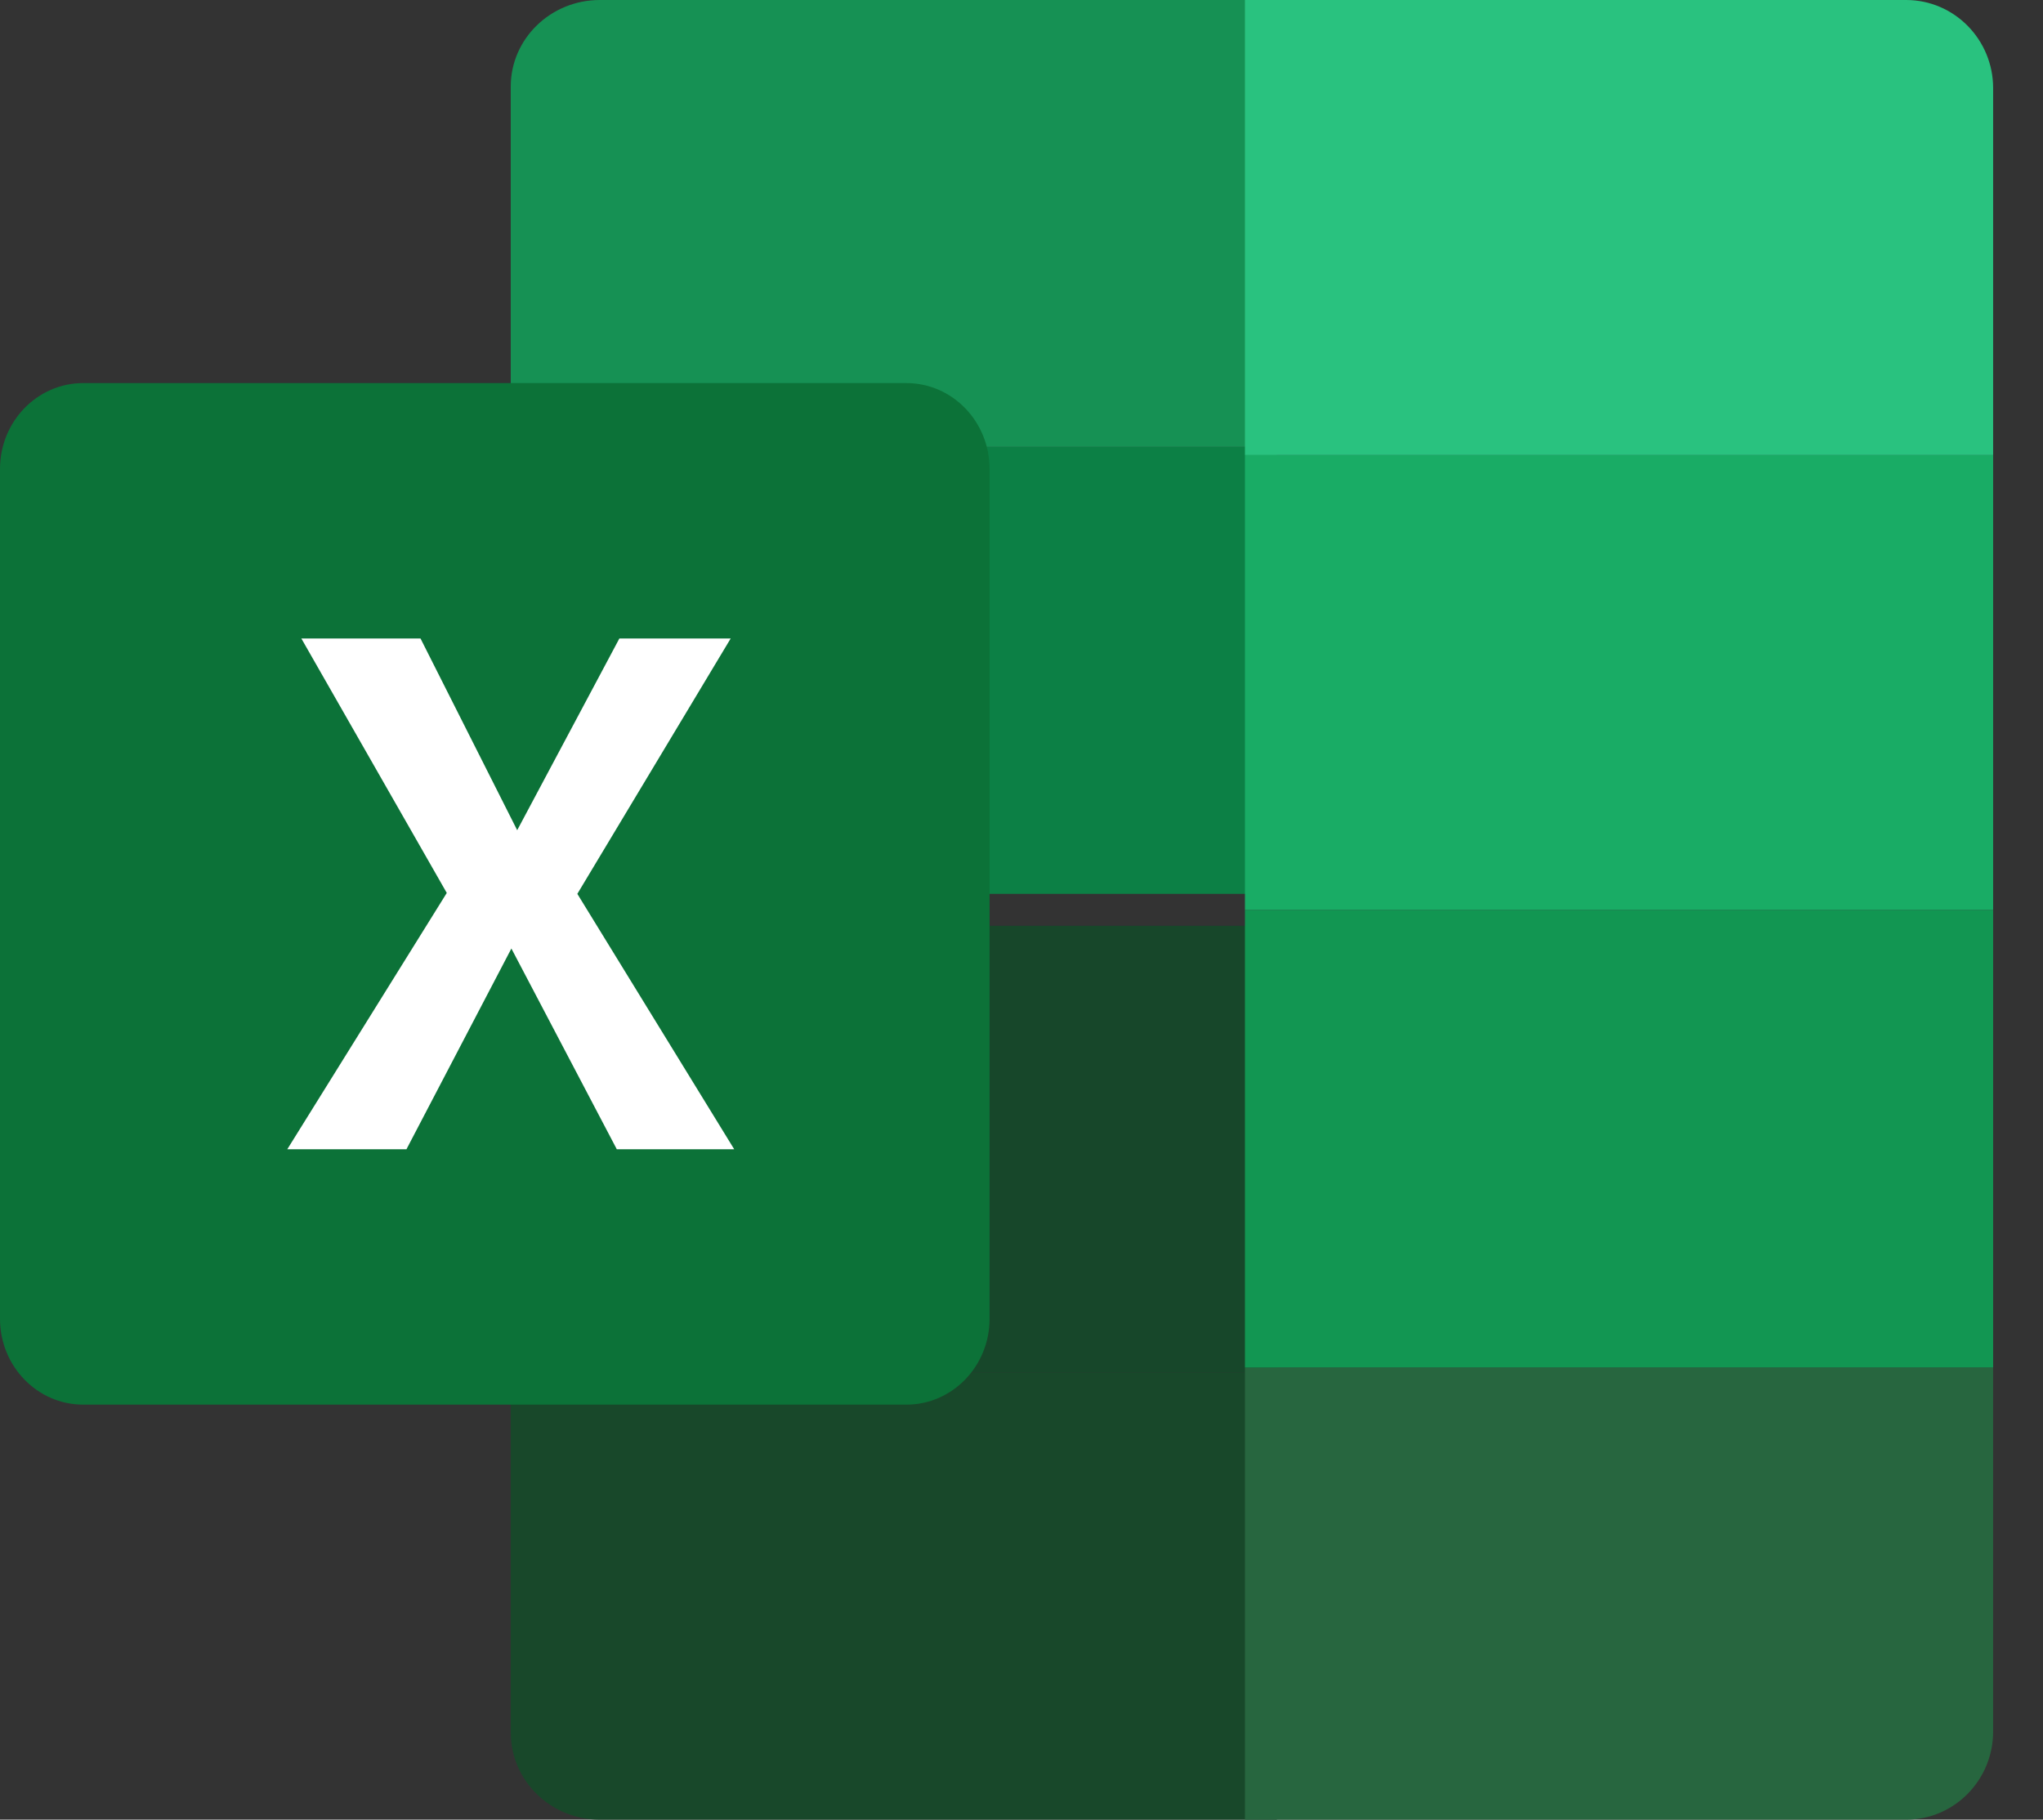
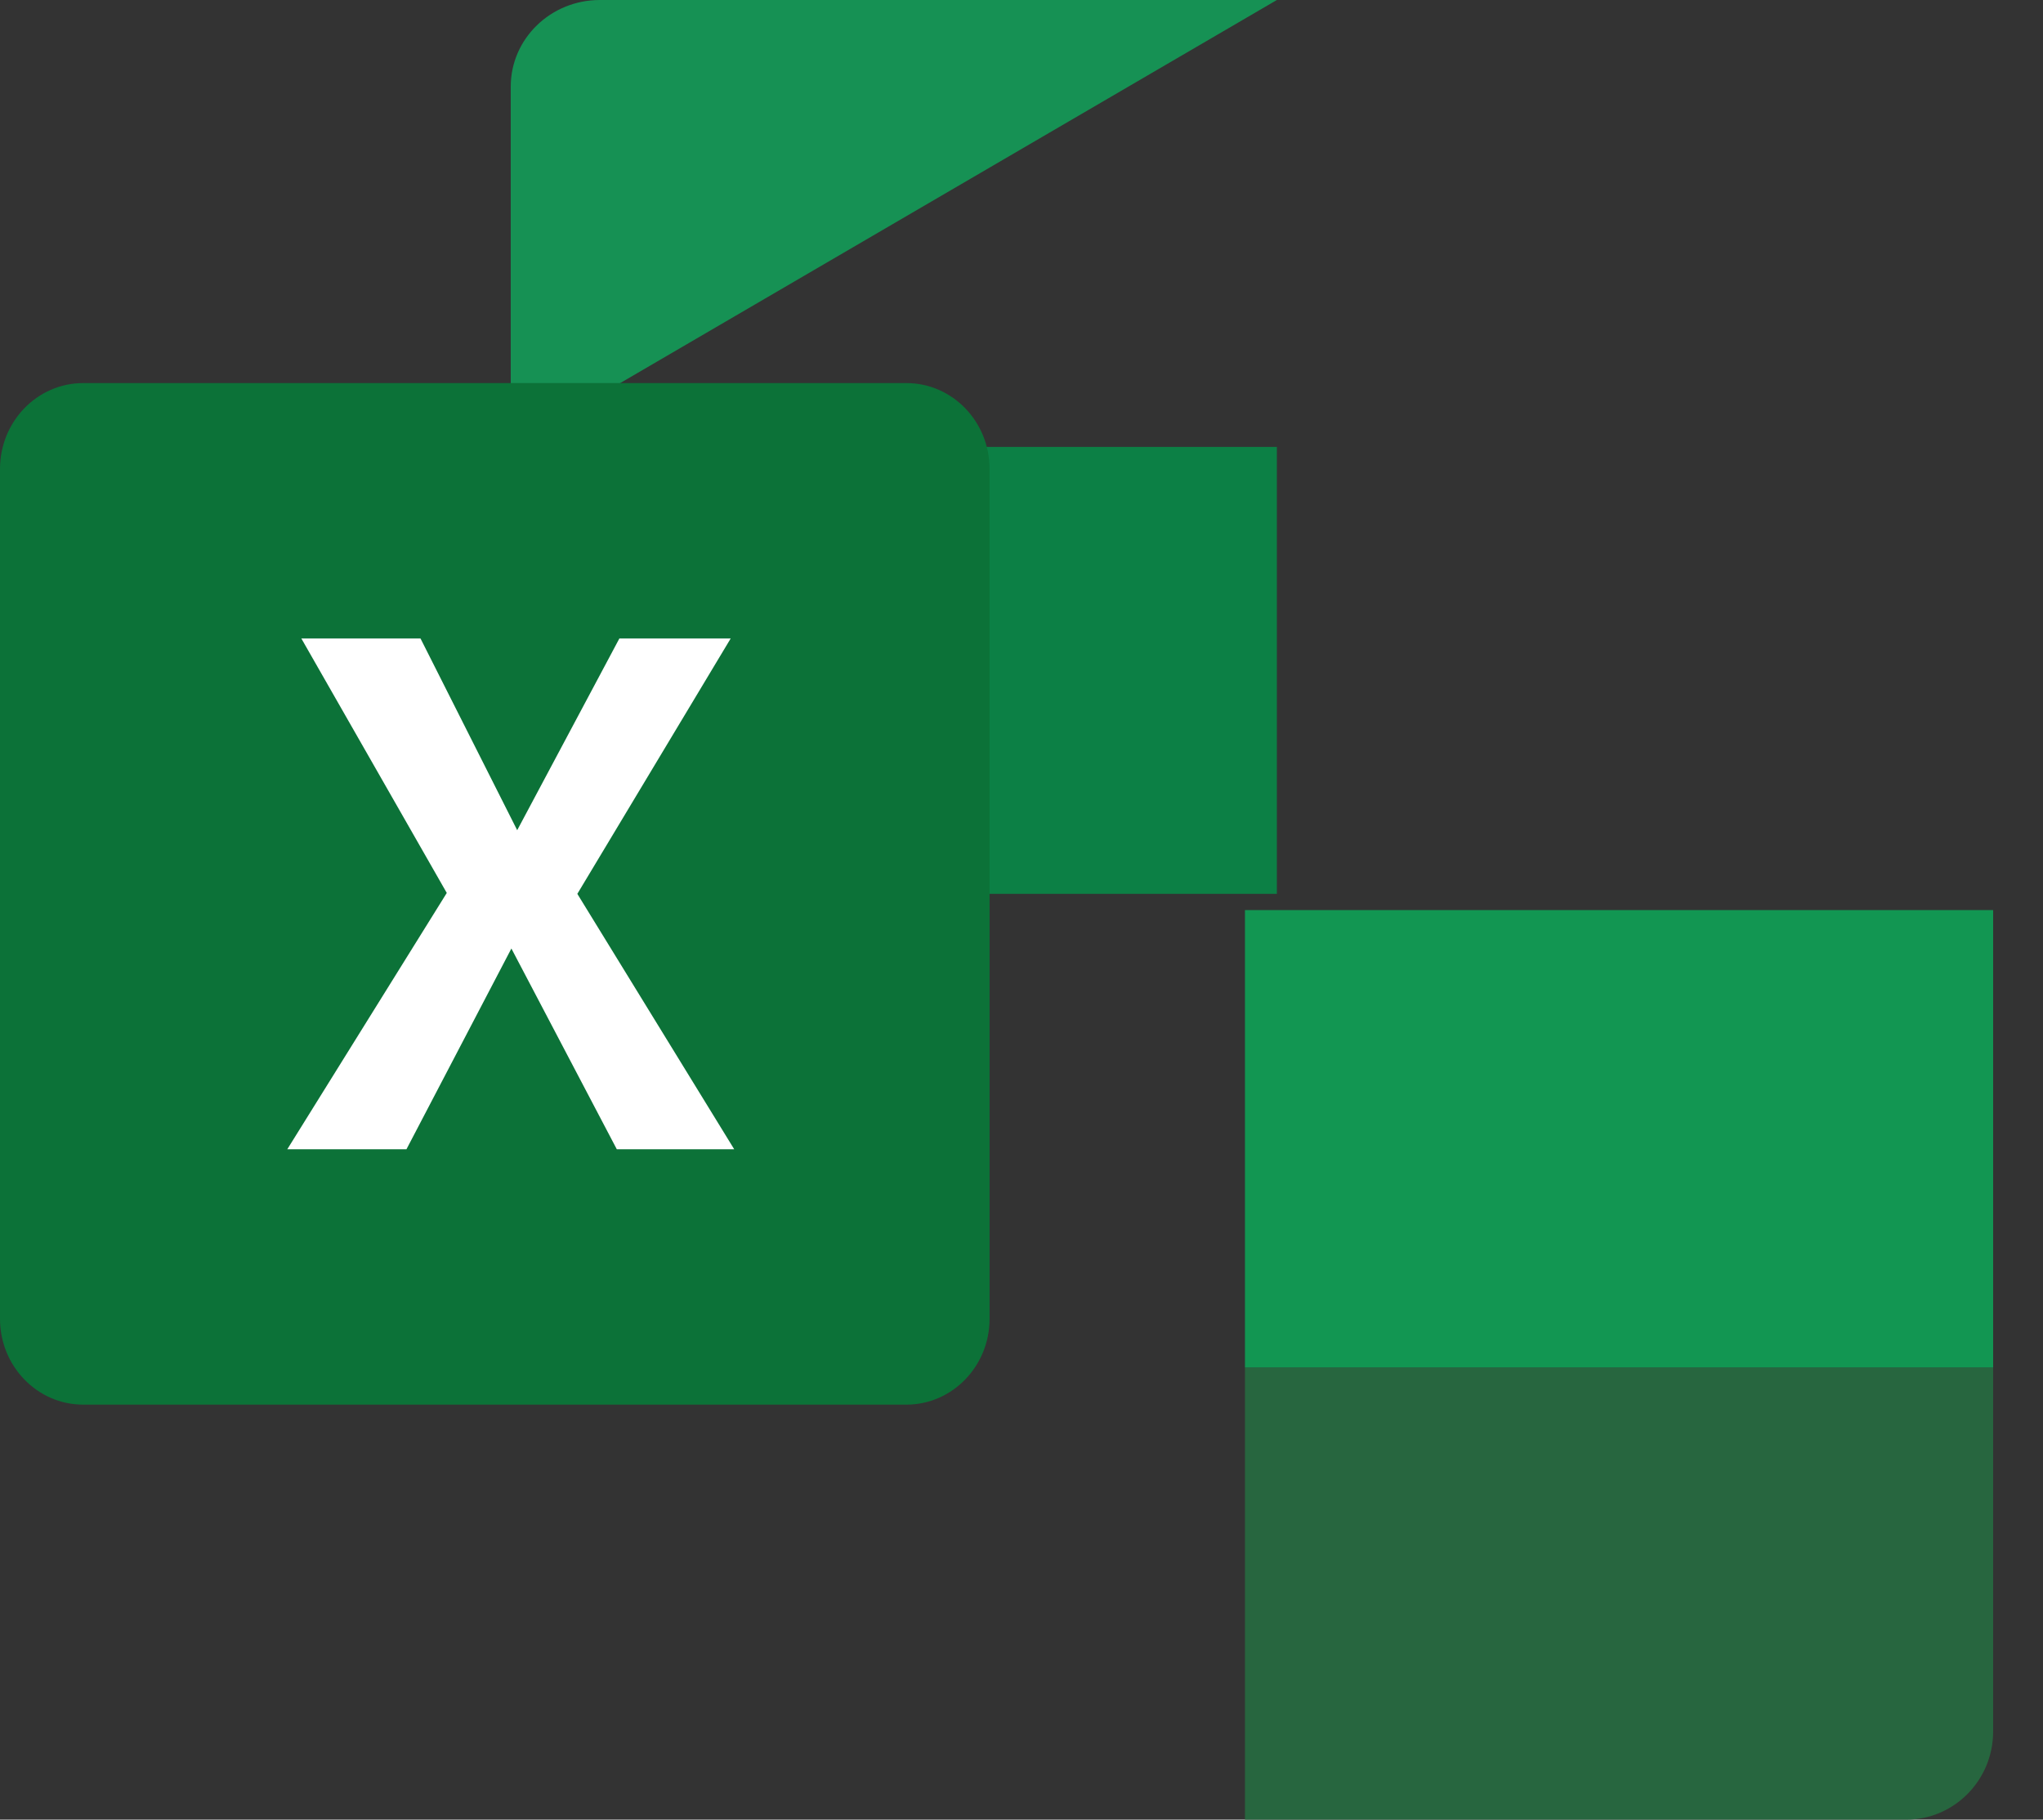
<svg xmlns="http://www.w3.org/2000/svg" width="64px" height="57px" viewBox="0 0 64 57" version="1.1">
  <rect x="0" y="0" width="64" height="57" fill="#333333" stroke="none" />
  <title>icon-Excel</title>
  <g id="Page-1" stroke="none" stroke-width="1" fill="none" fill-rule="evenodd">
    <g id="Desktop-landing-last-call" transform="translate(-294, -666)" fill-rule="nonzero">
      <g id="Group-3" transform="translate(294, 664)">
        <g id="icon-Excel" transform="translate(0, 2)">
-           <path d="M40,0 L18.79,0 C17.25,0 16,1.214 16,2.712 L16,14 L40,14 L40,0 Z" id="Path" fill="#169154" />
-           <path d="M16,43 L16,54.271 C16,55.778 17.25,57 18.789,57 L40,57 L40,43 L16,43 Z" id="Path" fill="#18482A" />
+           <path d="M40,0 L18.79,0 C17.25,0 16,1.214 16,2.712 L16,14 L40,0 Z" id="Path" fill="#169154" />
          <polygon id="Path" fill="#0C8045" points="16 14 40 14 40 28 16 28" />
-           <polygon id="Path" fill="#17472A" points="16 29 40 29 40 43 16 43" />
          <g id="Group" transform="translate(39, 0)">
-             <path d="M20.712,0 L0,0 L0,14.255 L23.438,14.255 L23.438,2.761 C23.438,1.237 22.217,0 20.712,0 Z" id="Path" fill="#29C27F" />
            <path d="M0,42.836 L0,57 L20.714,57 C22.217,57 23.438,55.763 23.438,54.24 L23.438,42.837 L0,42.837 L0,42.836 Z" id="Path" fill="#27663F" />
-             <polygon id="Path" fill="#19AC65" points="0 14.255 23.438 14.255 23.438 28.508 0 28.508" />
            <polygon id="Path" fill="#129652" points="0 28.508 23.438 28.508 23.438 42.837 0 42.837" />
          </g>
          <path d="M28.394,44 L2.606,44 C1.167,44 0,42.795 0,41.31 L0,14.69 C0,13.205 1.167,12 2.606,12 L28.394,12 C29.833,12 31,13.205 31,14.69 L31,41.31 C31,42.795 29.833,44 28.394,44 Z" id="Path" fill="#0C7238" />
          <polygon id="Path" fill="#FFFFFF" points="9.44 20 13.173 20 16.202 26.006 19.403 20 22.89 20 18.086 28 23 36 19.322 36 16.02 29.712 12.733 36 9 36 13.996 27.971" />
        </g>
      </g>
    </g>
  </g>
</svg>